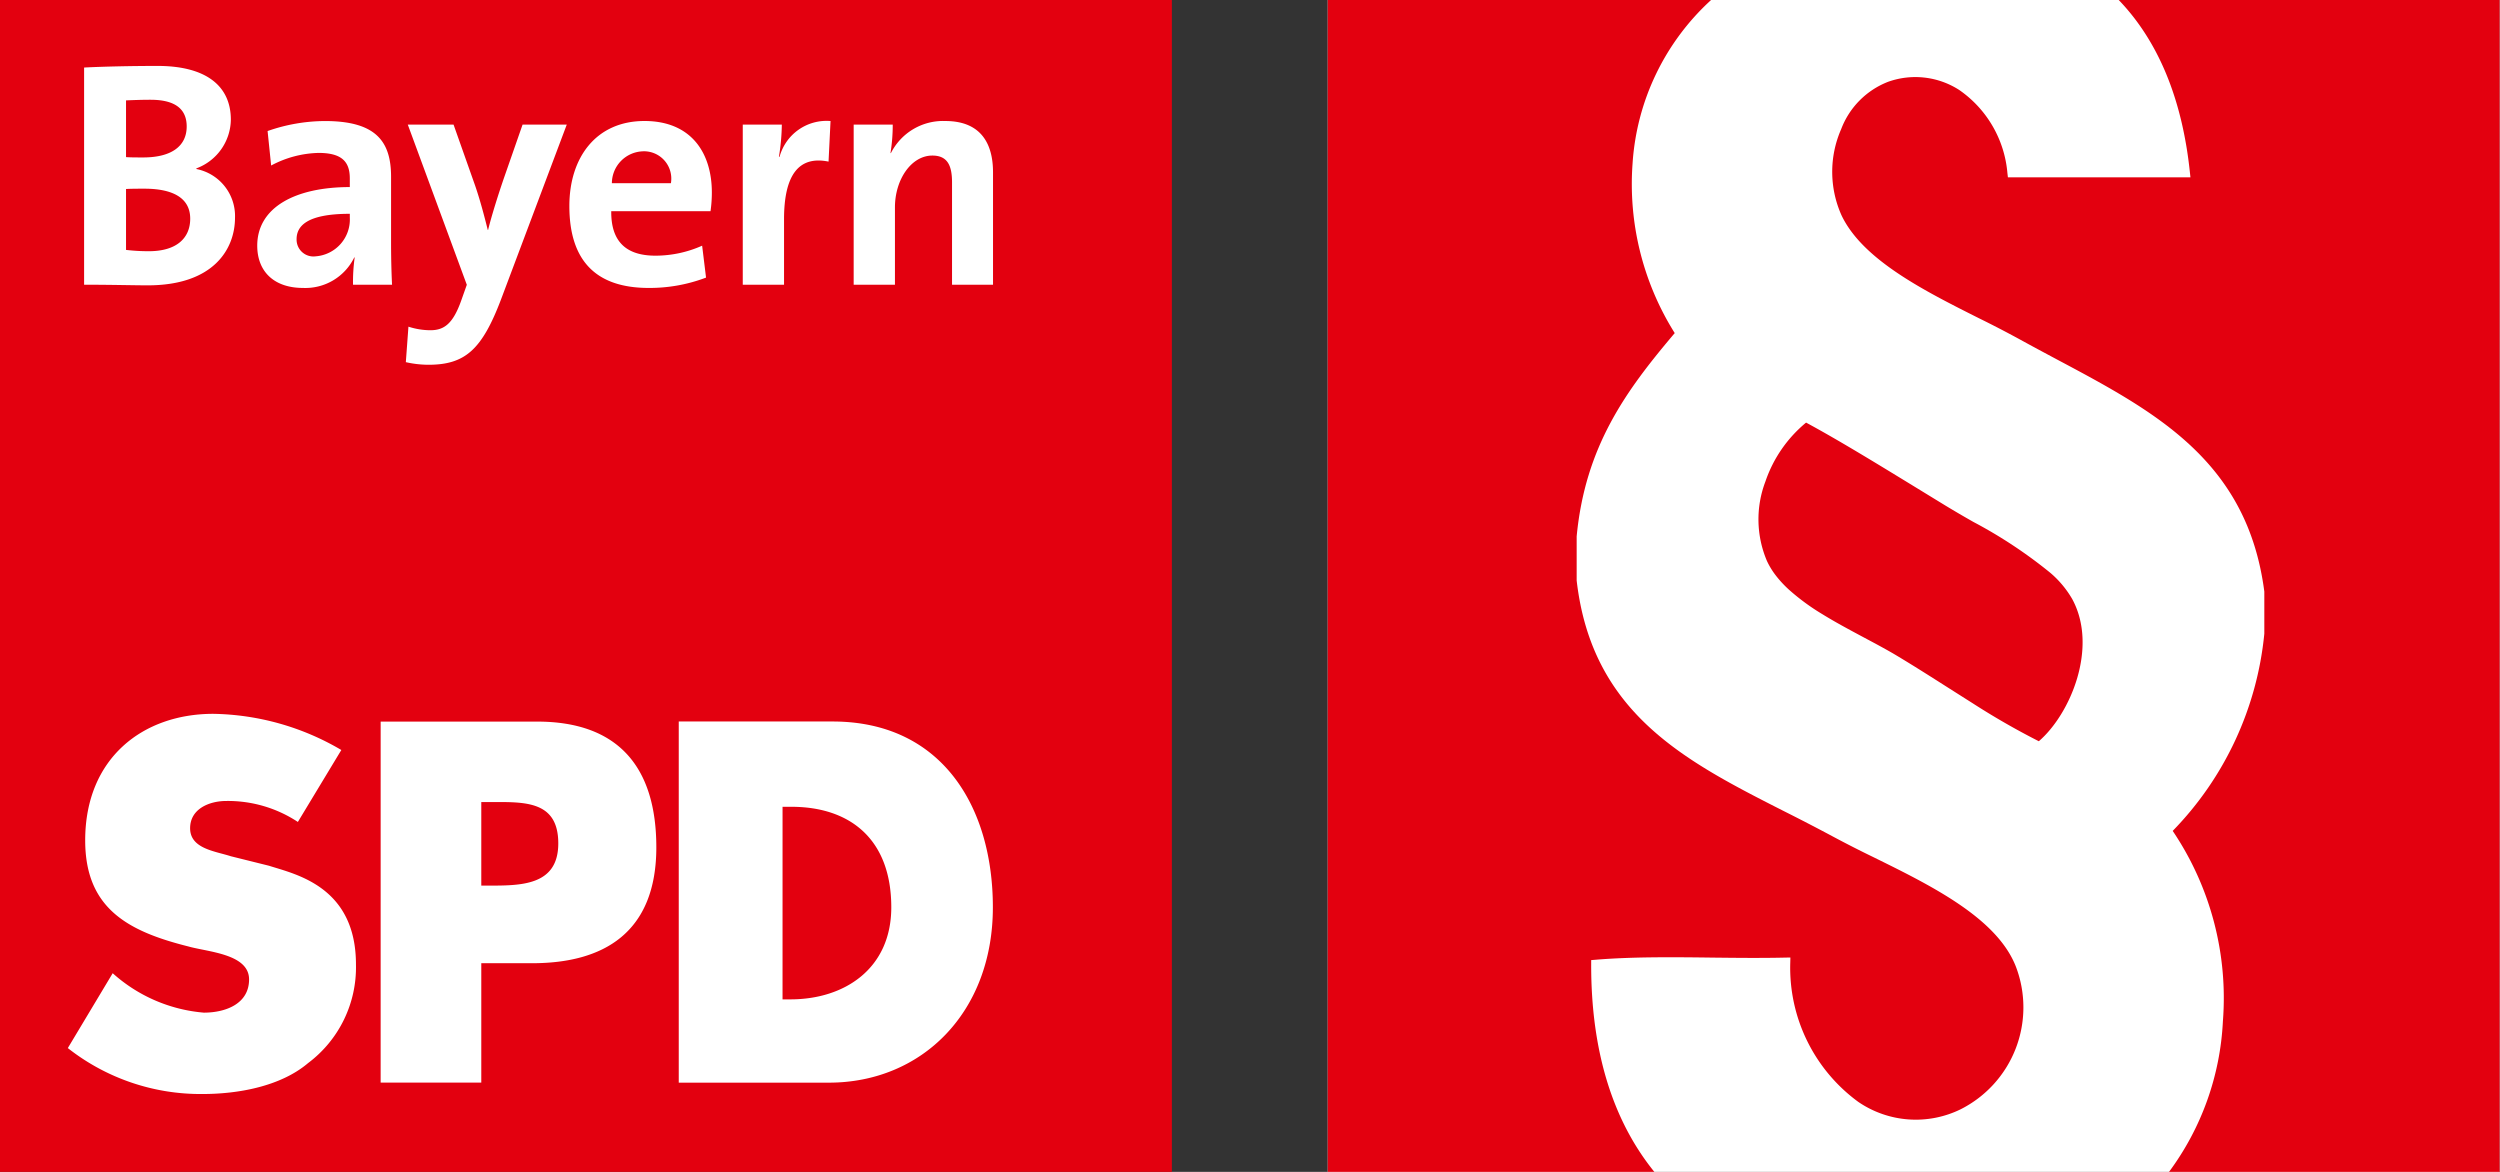
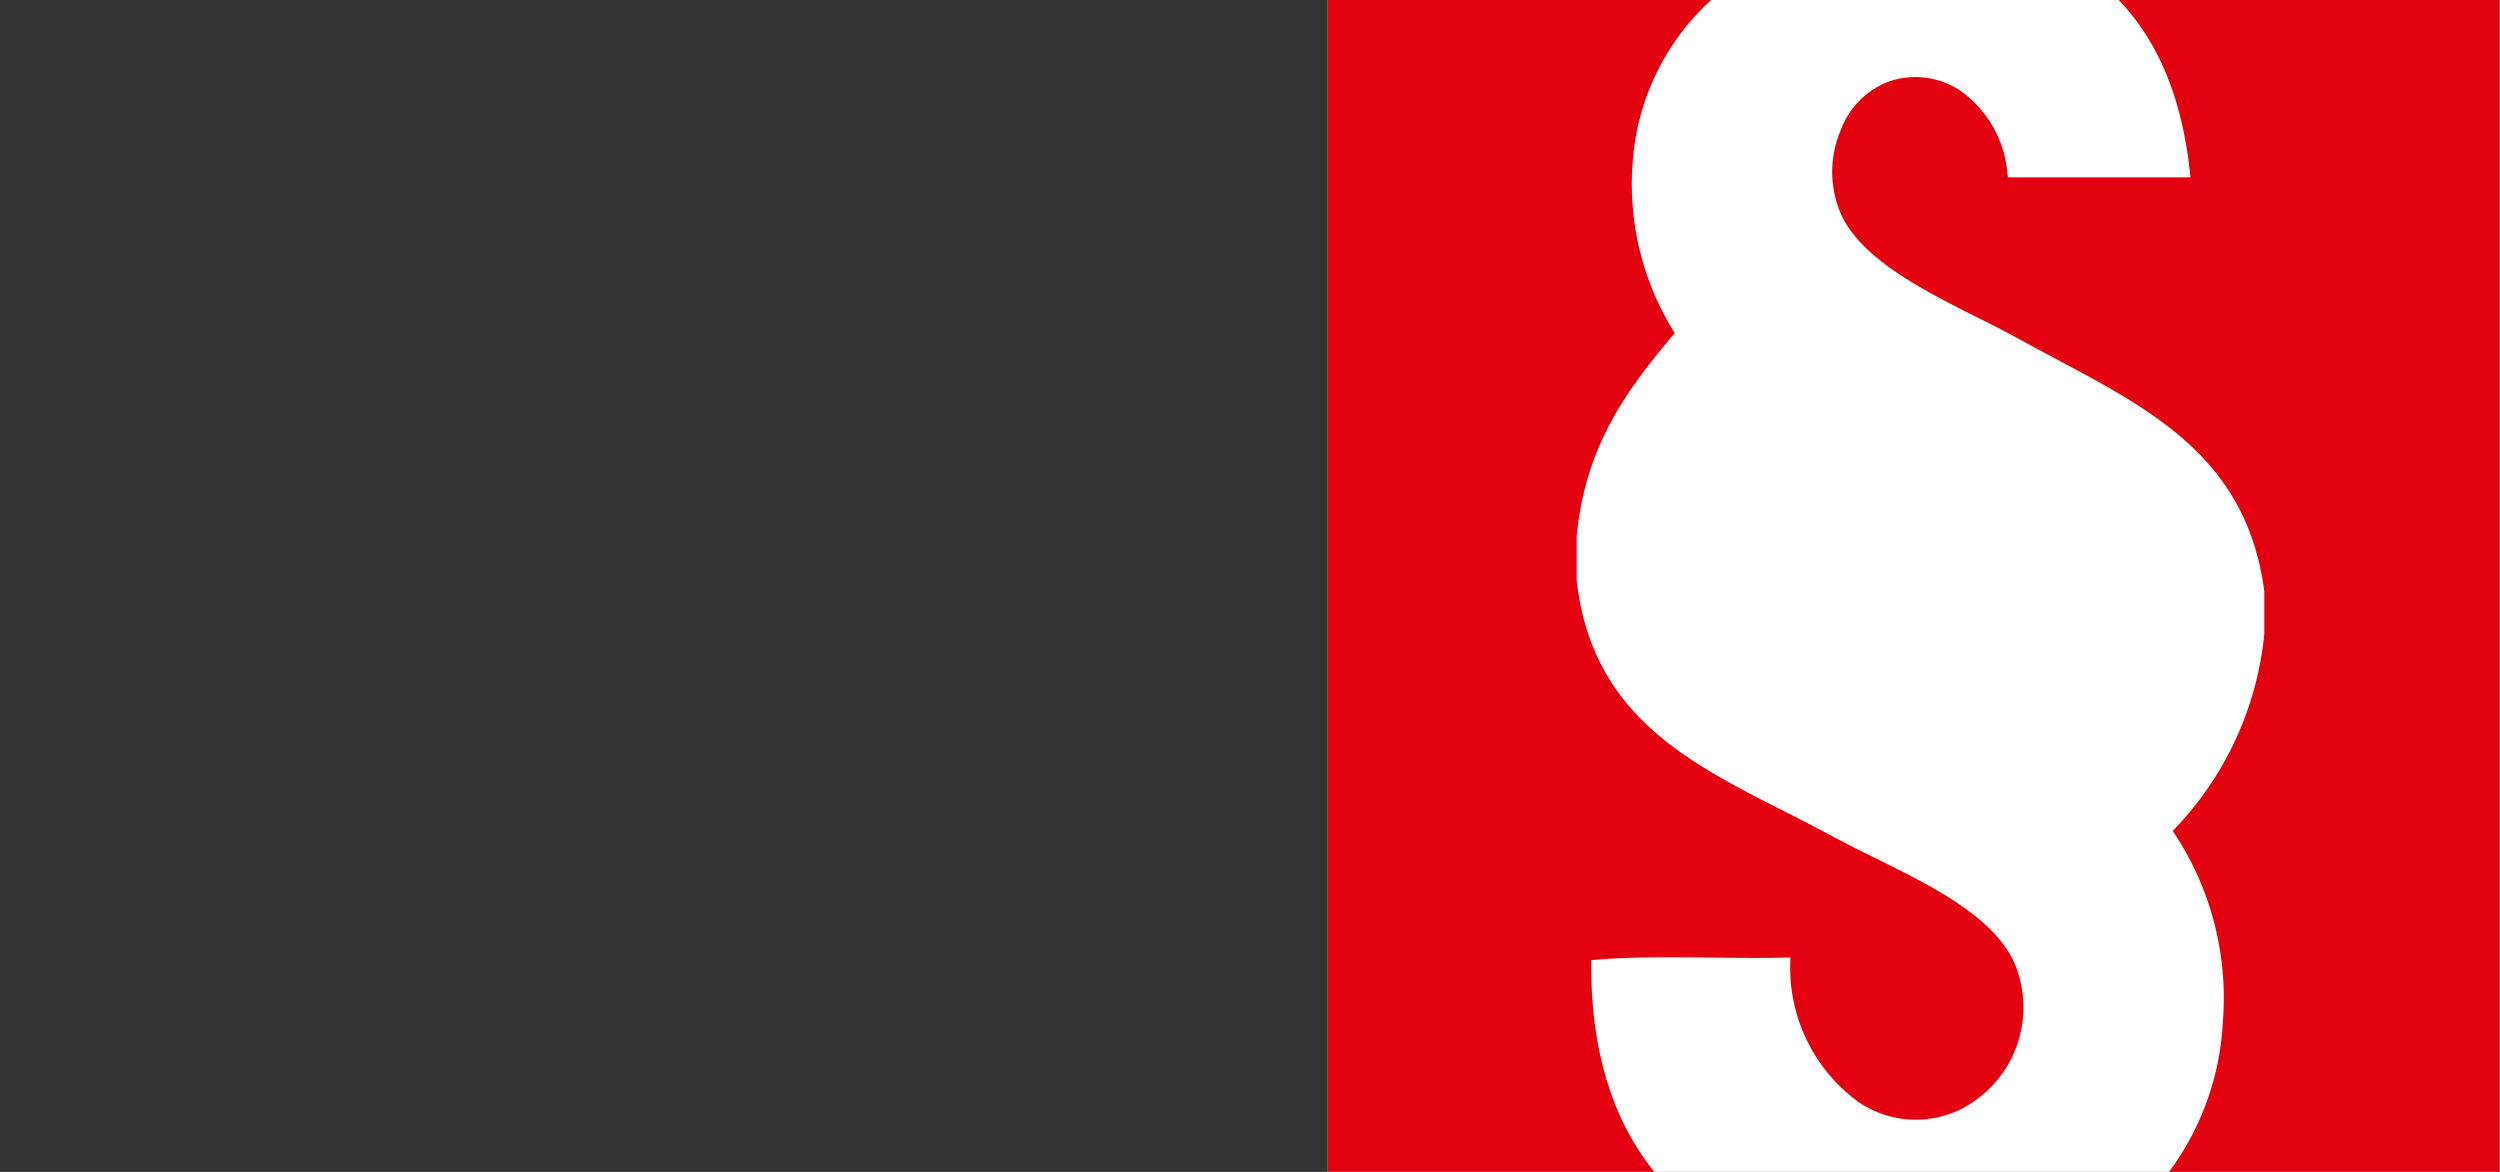
<svg xmlns="http://www.w3.org/2000/svg" version="1.1" width="192" height="90" viewBox="0 0 192 90">
  <rect x="0" y="0" width="192" height="90" fill="#333333" stroke="none" />
-   <path fill="#fff" d="M101.971 0h90v90h-90z" />
-   <path fill="#e3000f" d="M0 0h89.999v89.999H0z" />
-   <path fill="#fff" d="M60.1 61.961h.671c4.5 0 7.68 2.474 7.68 7.72 0 4.7-3.572 7.071-7.752 7.071h-.6l.001-14.791zm-7.972 21.187h11.534c7.1 0 12.59-5.362 12.59-13.466 0-7.782-3.968-14.271-12.31-14.271H52.128v27.737zM36.963 61.6h.449c2.715 0 5.464-.219 5.464 3.174 0 3.286-2.927 3.241-5.464 3.241h-.449V61.6zm-7.73 21.546h7.73v-9.171h3.914c5.466 0 9.529-2.334 9.529-8.9 0-6.157-2.923-9.656-9.15-9.656H29.234l-.001 27.727zM26.214 57.6a19.977 19.977 0 0 0-9.835-2.778c-5.394 0-9.836 3.39-9.836 9.719 0 5.214 3.265 6.978 7.918 8.145 1.5.429 4.668.568 4.668 2.534 0 1.892-1.83 2.551-3.474 2.551a11.96 11.96 0 0 1-7-3.028l-3.446 5.749a16.478 16.478 0 0 0 10.358 3.528c2.715 0 5.977-.582 8.085-2.368a9.187 9.187 0 0 0 3.686-7.577c0-5.989-4.625-6.927-6.68-7.586l-2.932-.73c-1.215-.394-3.125-.579-3.125-2.15 0-1.5 1.489-2.094 2.775-2.094a9.758 9.758 0 0 1 5.5 1.611l3.338-5.526zM11.341 21.915c-1.017 0-2.776-.049-4.882-.049V5.187c1.414-.074 3.592-.124 5.649-.124 3.614 0 5.621 1.46 5.621 4.131a4.05 4.05 0 0 1-2.649 3.738v.048a3.682 3.682 0 0 1 2.969 3.736c-.001 2.426-1.658 5.199-6.708 5.199zm.221-14.253c-.667 0-1.31.023-1.883.048v4.357c.4.025.794.025 1.313.025 2.208 0 3.346-.892 3.346-2.377 0-1.236-.747-2.053-2.776-2.053zm-.471 6.829c-.246 0-1.064 0-1.412.025v4.677a14.77 14.77 0 0 0 1.759.1c2.106 0 3.17-.991 3.17-2.5 0-1.634-1.408-2.302-3.518-2.302h.001zm16.021 7.375c-.011-.696.031-1.392.126-2.081l-.025-.024a4.18 4.18 0 0 1-3.937 2.353c-2.232 0-3.52-1.263-3.52-3.247 0-2.942 2.924-4.5 7.109-4.5V13.7c0-1.286-.618-1.956-2.4-1.956a8.092 8.092 0 0 0-3.641.968l-.273-2.648a13.44 13.44 0 0 1 4.408-.768c3.961 0 5.075 1.609 5.075 4.281V18.7c0 .989.025 2.155.075 3.169l-2.997-.003zm-.246-5.446c-3.344 0-4.088.967-4.088 1.955a1.294 1.294 0 0 0 1.464 1.311 2.837 2.837 0 0 0 2.624-2.969v-.297zm11.609 6.586c-1.461 3.841-2.749 5.008-5.571 5.008a7.976 7.976 0 0 1-1.736-.2l.2-2.726a5.51 5.51 0 0 0 1.684.274c1.039 0 1.732-.47 2.377-2.3l.422-1.19-4.532-12.3h3.515l1.662 4.7c.367 1.067.69 2.279.965 3.389h.025c.27-1.11.791-2.745 1.189-3.908l1.458-4.181h3.394l-5.052 13.434zm16.093-6.785h-7.624c-.025 2.3 1.113 3.415 3.391 3.415a8.8 8.8 0 0 0 3.589-.768l.3 2.452c-1.407.534-2.9.803-4.405.794-3.917 0-6.092-1.959-6.092-6.29 0-3.758 2.079-6.531 5.767-6.531 3.592 0 5.176 2.449 5.176 5.493 0 .48-.034.96-.102 1.435zm-5.176-4.6a2.461 2.461 0 0 0-2.4 2.451h4.534a2.1 2.1 0 0 0-2.134-2.453v.002zm14.24.791c-2.279-.468-3.418 1.014-3.418 4.428v5.026h-3.17V9.567h3a16.26 16.26 0 0 1-.223 2.475h.049a3.741 3.741 0 0 1 3.915-2.747l-.153 3.117zm9.484 9.454V14c0-1.285-.348-2.053-1.511-2.053-1.61 0-2.873 1.829-2.873 3.983v5.939h-3.17V9.567h3a13.51 13.51 0 0 1-.171 2.176l.025.026a4.486 4.486 0 0 1 4.182-2.475c2.773 0 3.666 1.783 3.666 3.935v8.637h-3.148z" />
+   <path fill="#fff" d="M101.971 0h90v90h-90" />
  <g fill="#e3000f">
-     <path d="M157.473 44a35.905 35.905 0 0 0-5.91-3.912 84.474 84.474 0 0 1-2.133-1.248l-1.97-1.206c-3.345-2.046-6.244-3.823-8.753-5.179a10.064 10.064 0 0 0-3.122 4.522 8.165 8.165 0 0 0 .119 6.112c.191.407.428.79.706 1.144.298.38.627.732.984 1.056a16.88 16.88 0 0 0 2.574 1.887c.476.293.965.576 1.459.85.577.32 1.159.632 1.726.935.909.485 1.788.952 2.567 1.421 1.414.85 2.743 1.7 4.024 2.514l1.766 1.12a57.076 57.076 0 0 0 5.071 2.911c2.432-2.093 4.581-7.22 2.561-10.928A7.732 7.732 0 0 0 157.473 44z" />
    <path d="M162.719 0c3.028 3.151 4.862 7.575 5.458 13.167l.049.454h-14.019l-.041-.364a8.655 8.655 0 0 0-3.692-6.343A6.221 6.221 0 0 0 145 6.285a6.293 6.293 0 0 0-3.6 3.638 8.165 8.165 0 0 0 .027 6.61c1.621 3.42 6.36 5.8 10.542 7.9a85.15 85.15 0 0 1 3.119 1.615c.982.541 1.963 1.065 2.935 1.584 7.5 3.992 14.575 7.762 15.877 17.8v3.232a25.177 25.177 0 0 1-7.036 15.149 22.961 22.961 0 0 1 3.855 14.615A21.144 21.144 0 0 1 166.581 90h25.391V0h-29.253zm-18.835 65.833a87.767 87.767 0 0 1-3.022-1.537 161.983 161.983 0 0 0-3.8-1.971c-7.611-3.864-14.8-7.515-15.974-17.743v-3.386c.659-6.924 3.787-11.194 7.531-15.614a21.532 21.532 0 0 1-3.237-13.039A18.633 18.633 0 0 1 131.412 0h-29.44v90h25.081c-3.223-3.978-4.855-9.316-4.85-15.886v-.378l.377-.031c2.811-.229 5.928-.2 8.942-.161 1.871.021 3.741.041 5.55 0l.43-.008-.01.428a12.756 12.756 0 0 0 5.22 10.658 7.825 7.825 0 0 0 7.876.566 8.767 8.767 0 0 0 4.24-10.929c-1.44-3.745-6.49-6.232-10.944-8.426z" />
  </g>
</svg>